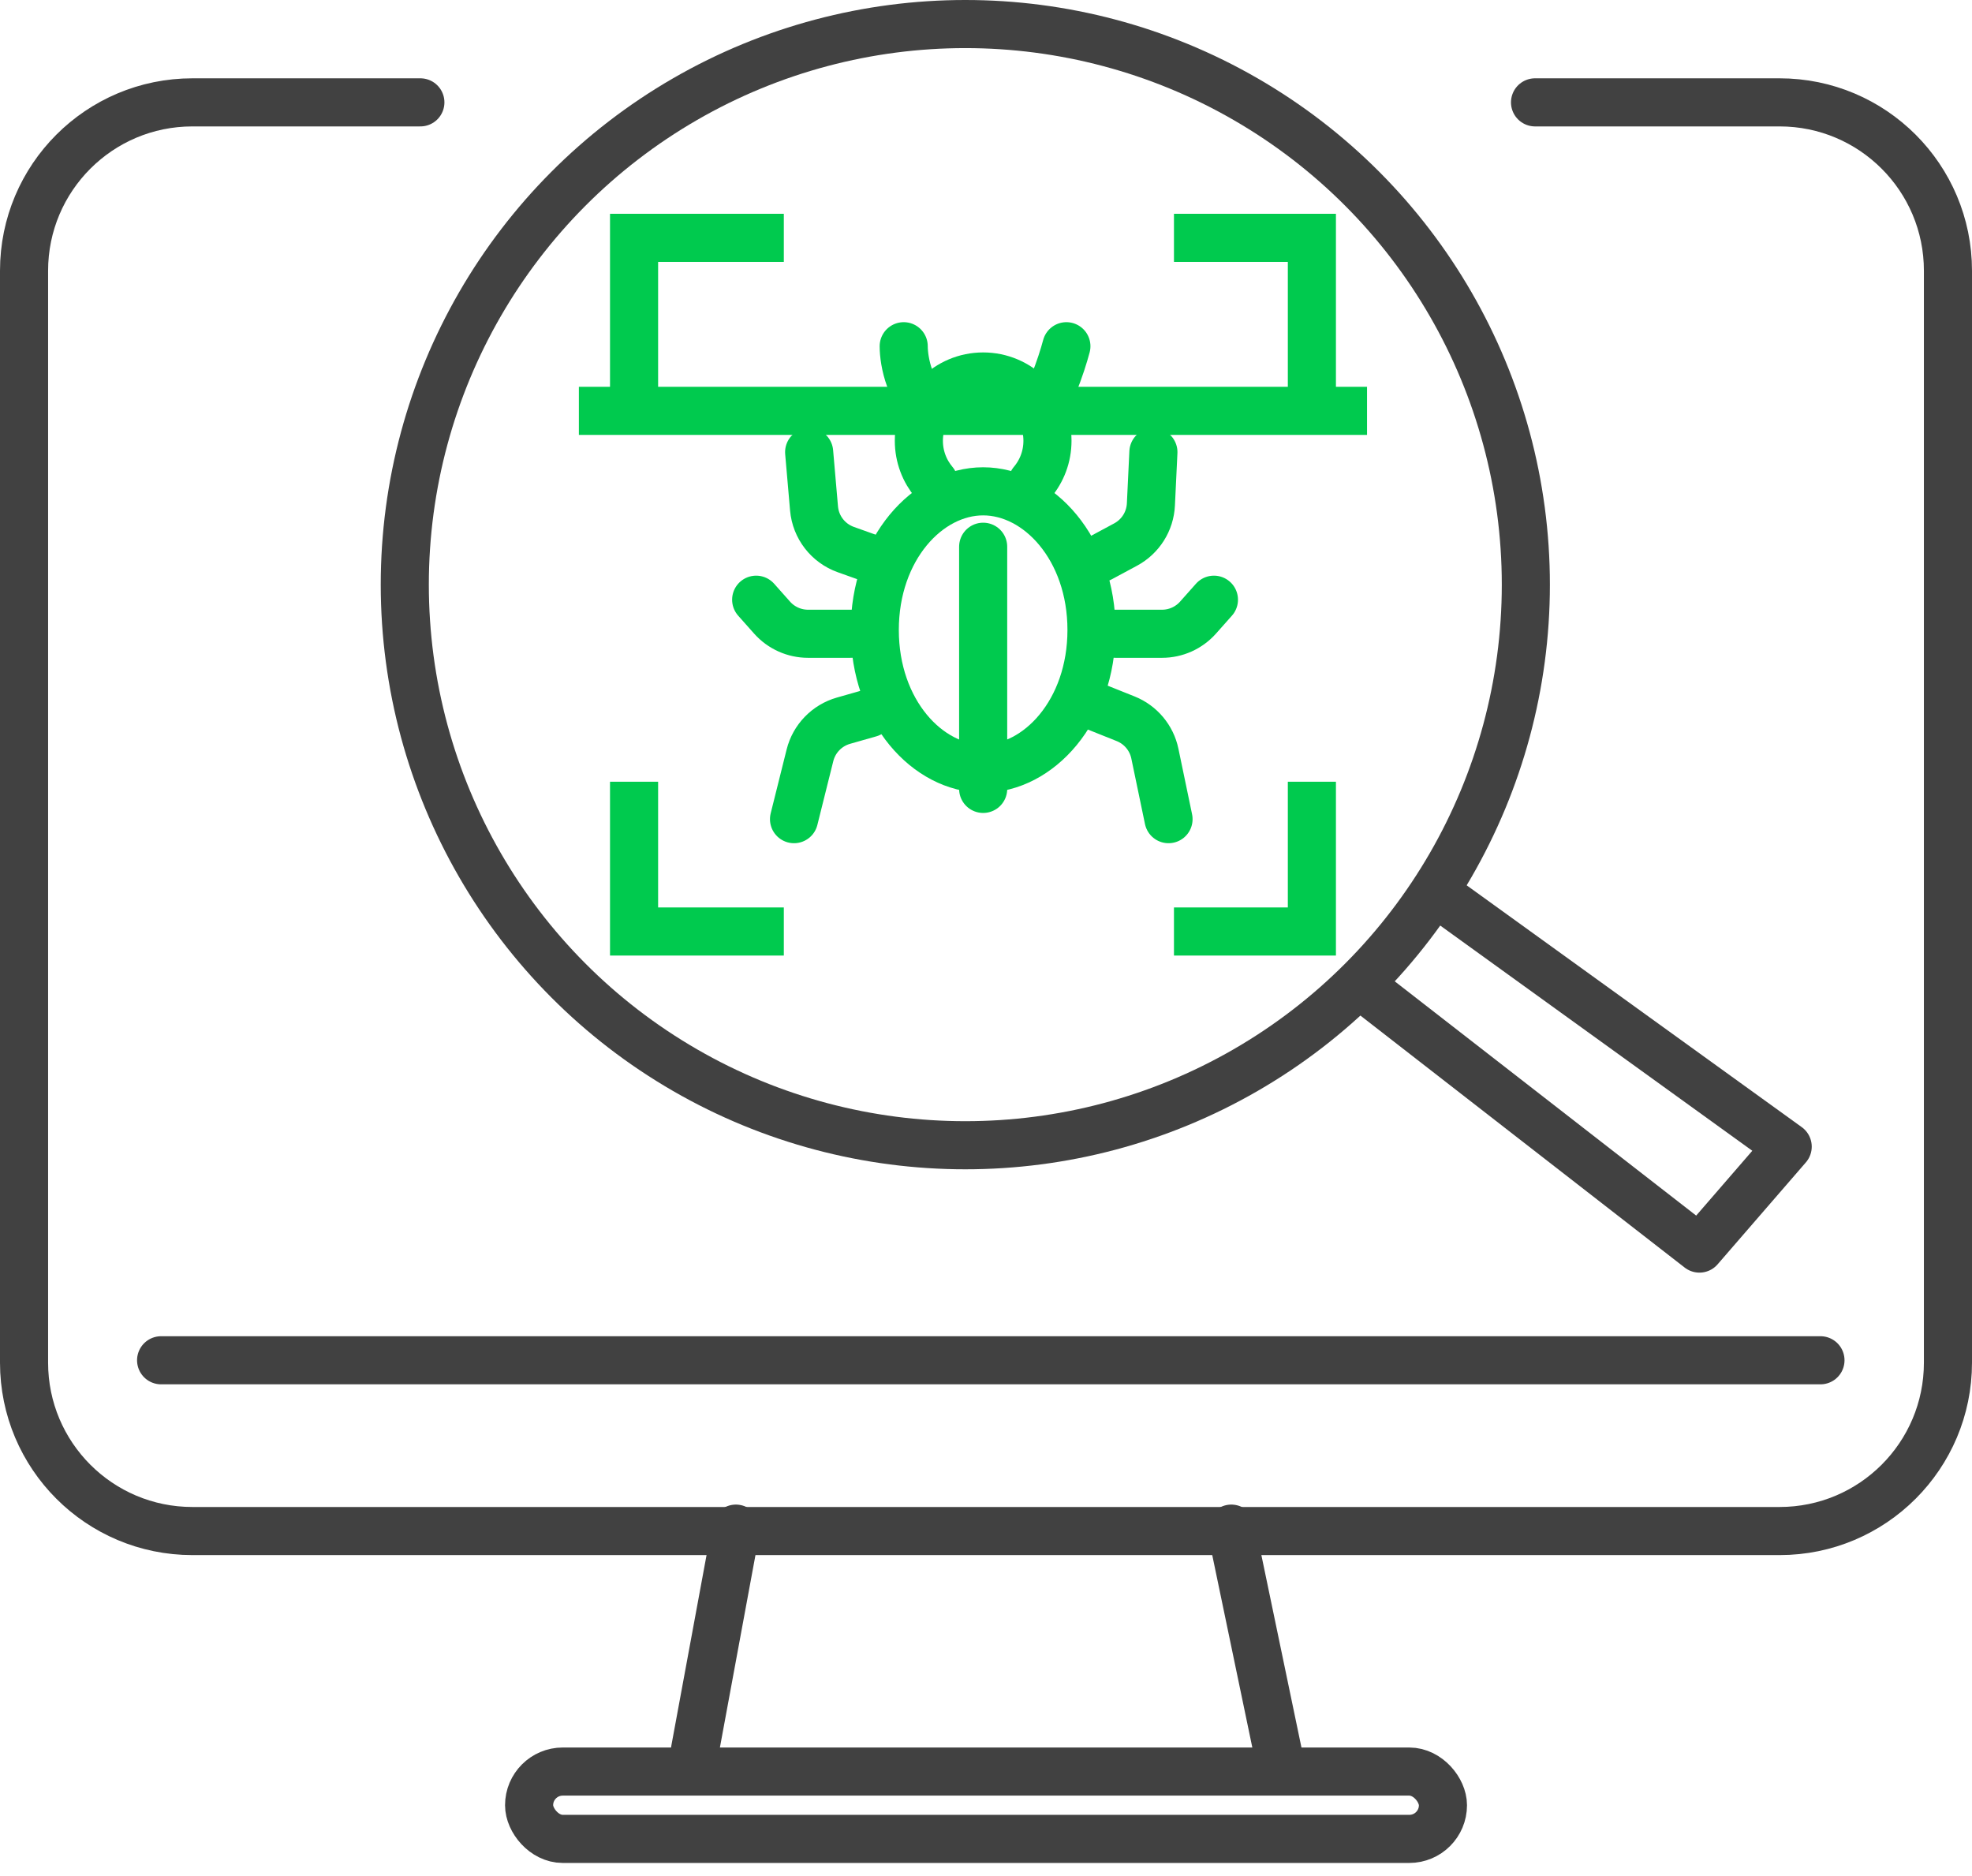
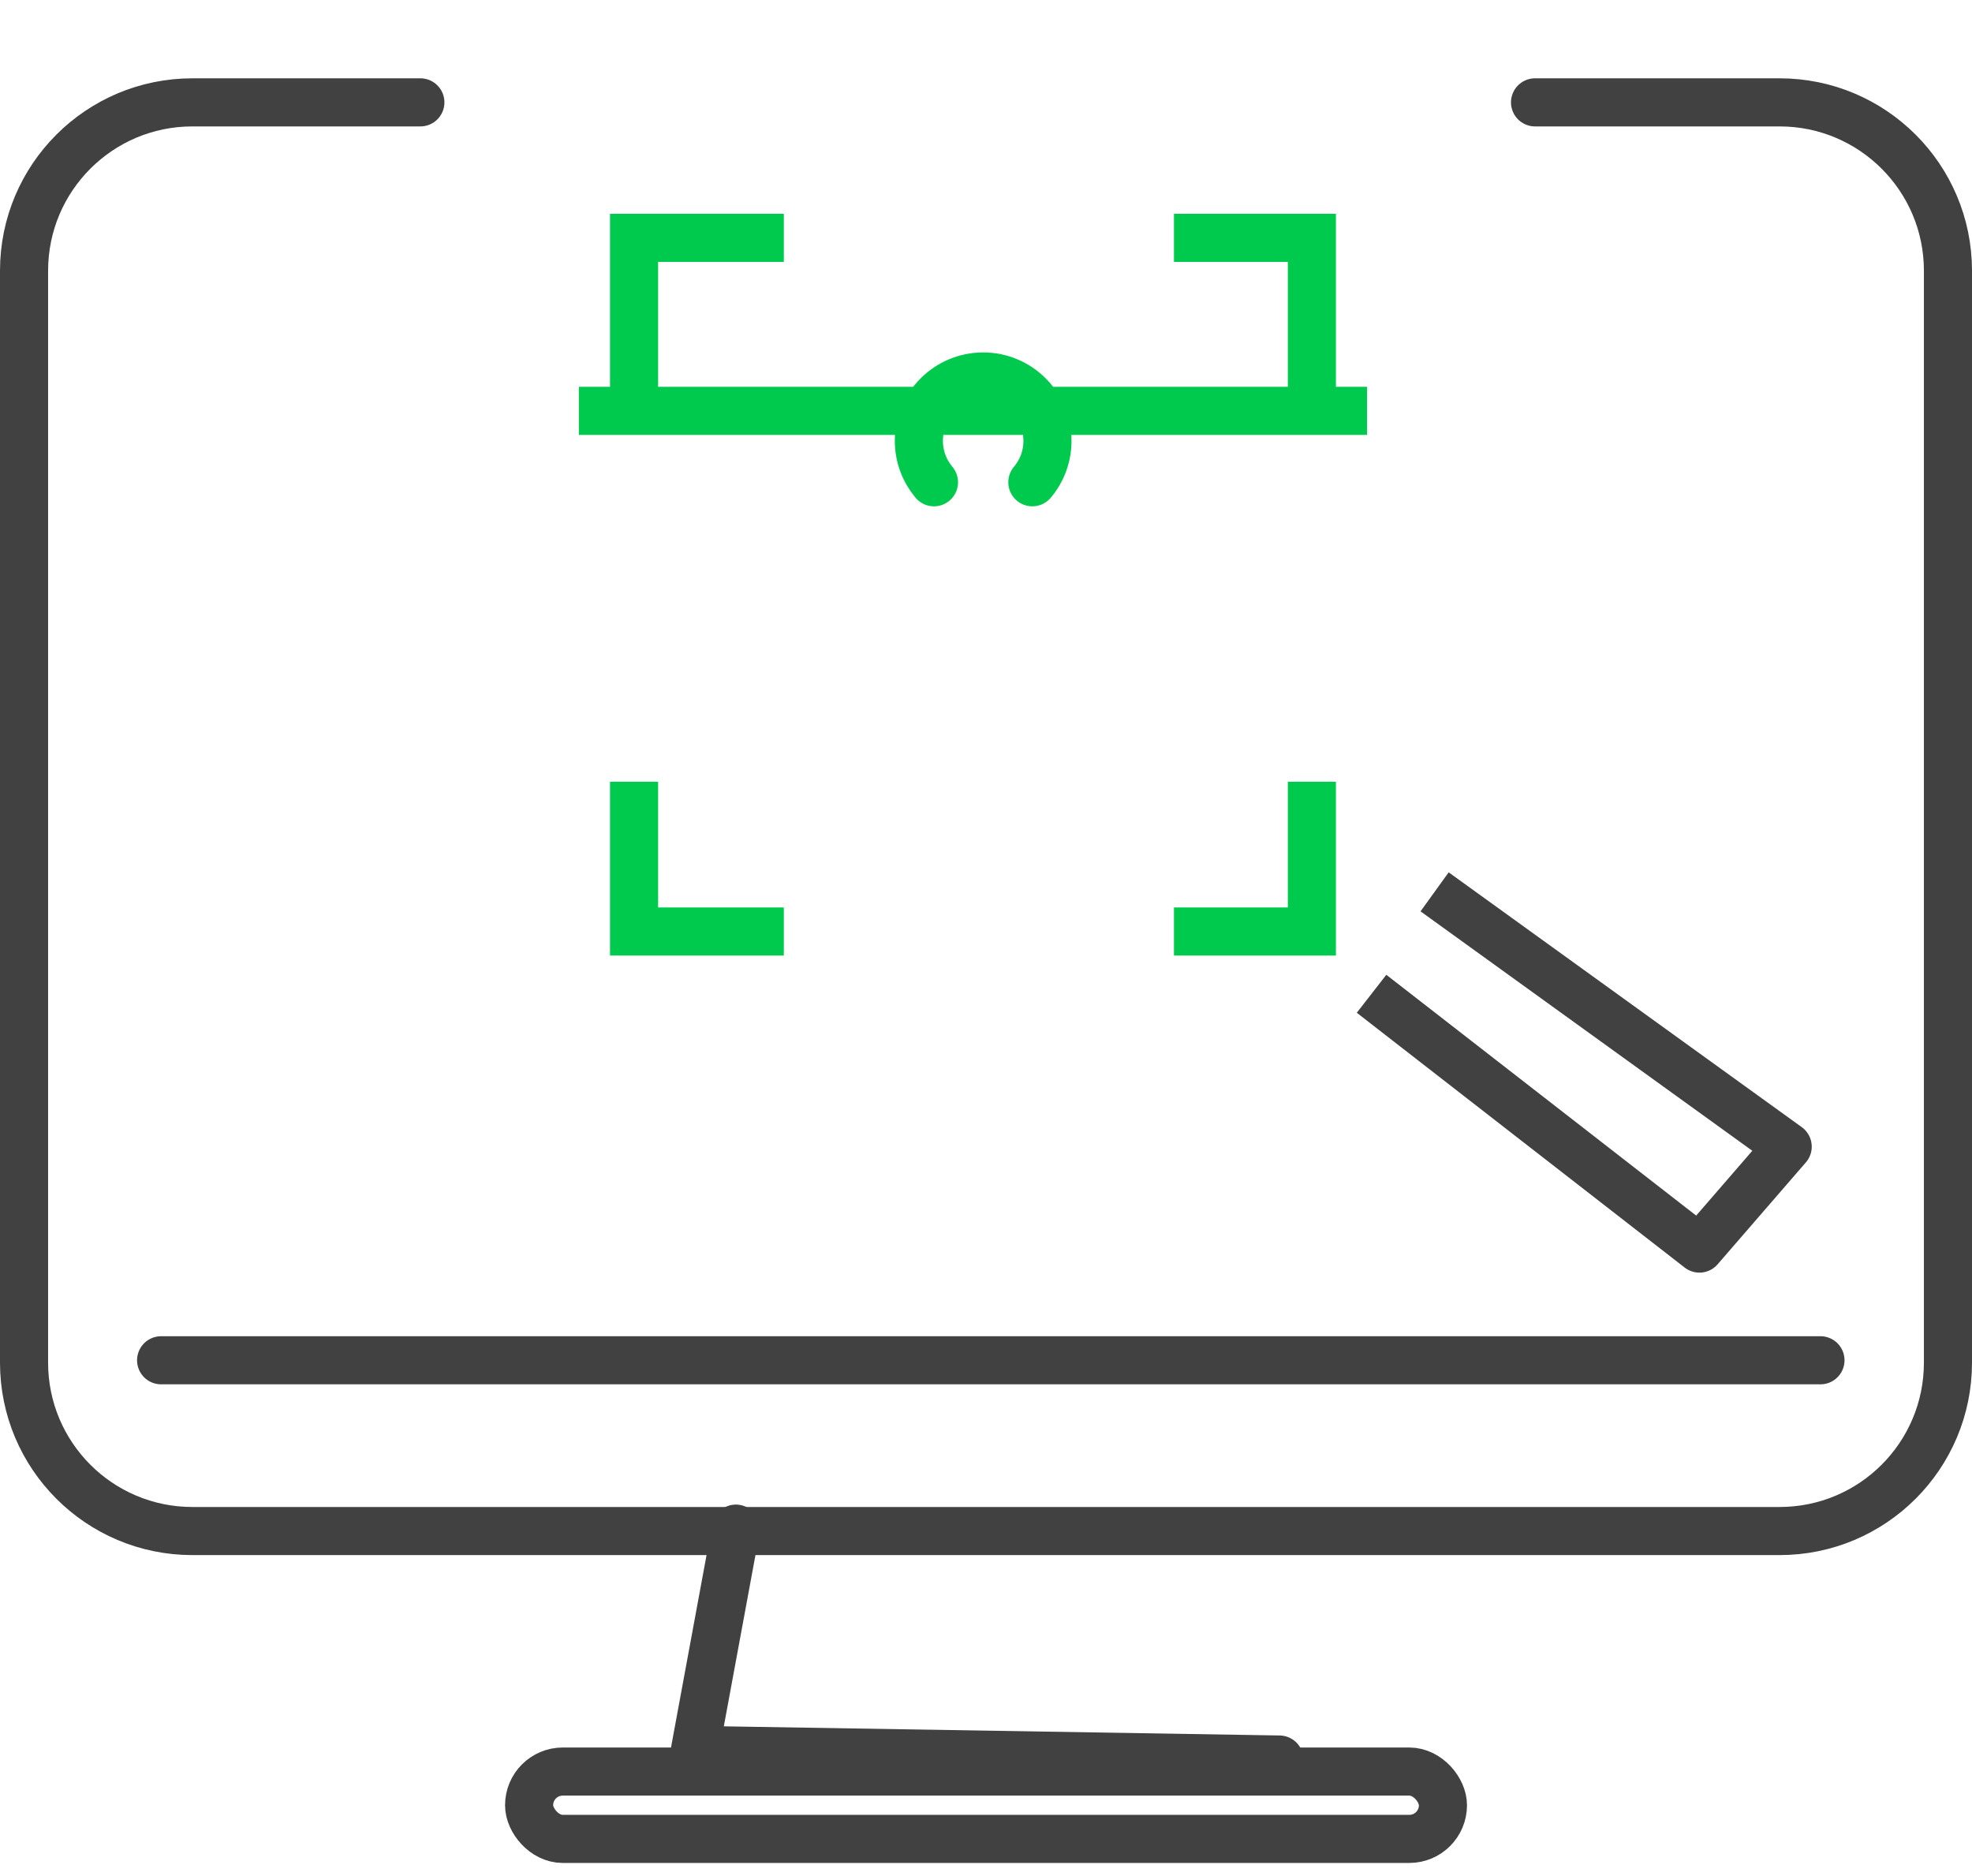
<svg xmlns="http://www.w3.org/2000/svg" width="82" height="78" viewBox="0 0 82 78" fill="none">
  <path d="M17.48 4.256H8C4.134 4.256 1 7.39 1 11.256V56.656C1 60.522 4.134 63.656 8 63.656H74C77.866 63.656 81 60.522 81 56.656V11.256C81 7.39 77.866 4.256 74 4.256H63.83" stroke="#414141" stroke-width="2" stroke-linecap="round" stroke-linejoin="round" />
  <path d="M59.654 37.08L74.336 47.674L70.666 51.912L57.032 41.318" stroke="#414141" stroke-width="2" stroke-linejoin="round" />
-   <circle cx="40.14" cy="24.308" r="23.308" stroke="#414141" stroke-width="2" />
-   <path d="M30.6 63.556L28.9 72.756M51.2 63.556L53.2 73.156" stroke="#414141" stroke-width="2" stroke-linecap="round" stroke-linejoin="round" />
+   <path d="M30.6 63.556L28.9 72.756L53.2 73.156" stroke="#414141" stroke-width="2" stroke-linecap="round" stroke-linejoin="round" />
  <rect x="22.001" y="73.656" width="38" height="2.8" rx="1.4" stroke="#414141" stroke-width="2" stroke-linecap="round" stroke-linejoin="round" />
  <path d="M6.699 56.556H75.699" stroke="#414141" stroke-width="2" stroke-linecap="round" stroke-linejoin="round" />
-   <path d="M45.387 26.192C45.387 29.578 43.187 31.956 40.881 31.956C38.575 31.956 36.375 29.578 36.375 26.192C36.375 22.806 38.575 20.428 40.881 20.428C43.187 20.428 45.387 22.806 45.387 26.192Z" stroke="#00CA4E" stroke-width="2" stroke-linecap="round" stroke-linejoin="round" />
-   <path d="M33.646 18.799L33.849 21.139C33.917 21.918 34.432 22.586 35.169 22.849L36.163 23.204M47.961 18.799L47.857 20.973C47.824 21.674 47.426 22.306 46.808 22.639L45.758 23.204M50.478 24.934L49.816 25.679C49.436 26.106 48.892 26.35 48.321 26.35H46.388M48.59 34.058L48.022 31.333C47.886 30.677 47.429 30.133 46.807 29.884L45.444 29.339M36.163 29.654L35.071 29.965C34.384 30.162 33.853 30.71 33.68 31.403L33.017 34.058M35.376 26.35H33.6C33.029 26.35 32.485 26.106 32.105 25.679L31.443 24.934M40.882 22.732V32.8M37.578 14.395C37.578 15.024 37.83 16.439 38.837 17.069M44.343 14.395C44.133 15.181 43.588 16.817 43.084 17.069" stroke="#00CA4E" stroke-width="2" stroke-linecap="round" stroke-linejoin="round" />
  <path d="M38.837 20.051C38.445 19.585 38.208 18.984 38.208 18.327C38.208 16.85 39.405 15.653 40.882 15.653C42.359 15.653 43.556 16.85 43.556 18.327C43.556 18.984 43.32 19.585 42.927 20.051" stroke="#00CA4E" stroke-width="2" stroke-linecap="round" stroke-linejoin="round" />
  <path d="M32.593 9.889H26.366V16.116M32.593 38.729H26.366V32.502M54.551 32.502V38.729H48.816M48.816 9.889H54.551V16.116" stroke="#00CA4E" stroke-width="2" />
  <line x1="24.071" y1="17.082" x2="56.844" y2="17.082" stroke="#00CA4E" stroke-width="2" />
</svg>